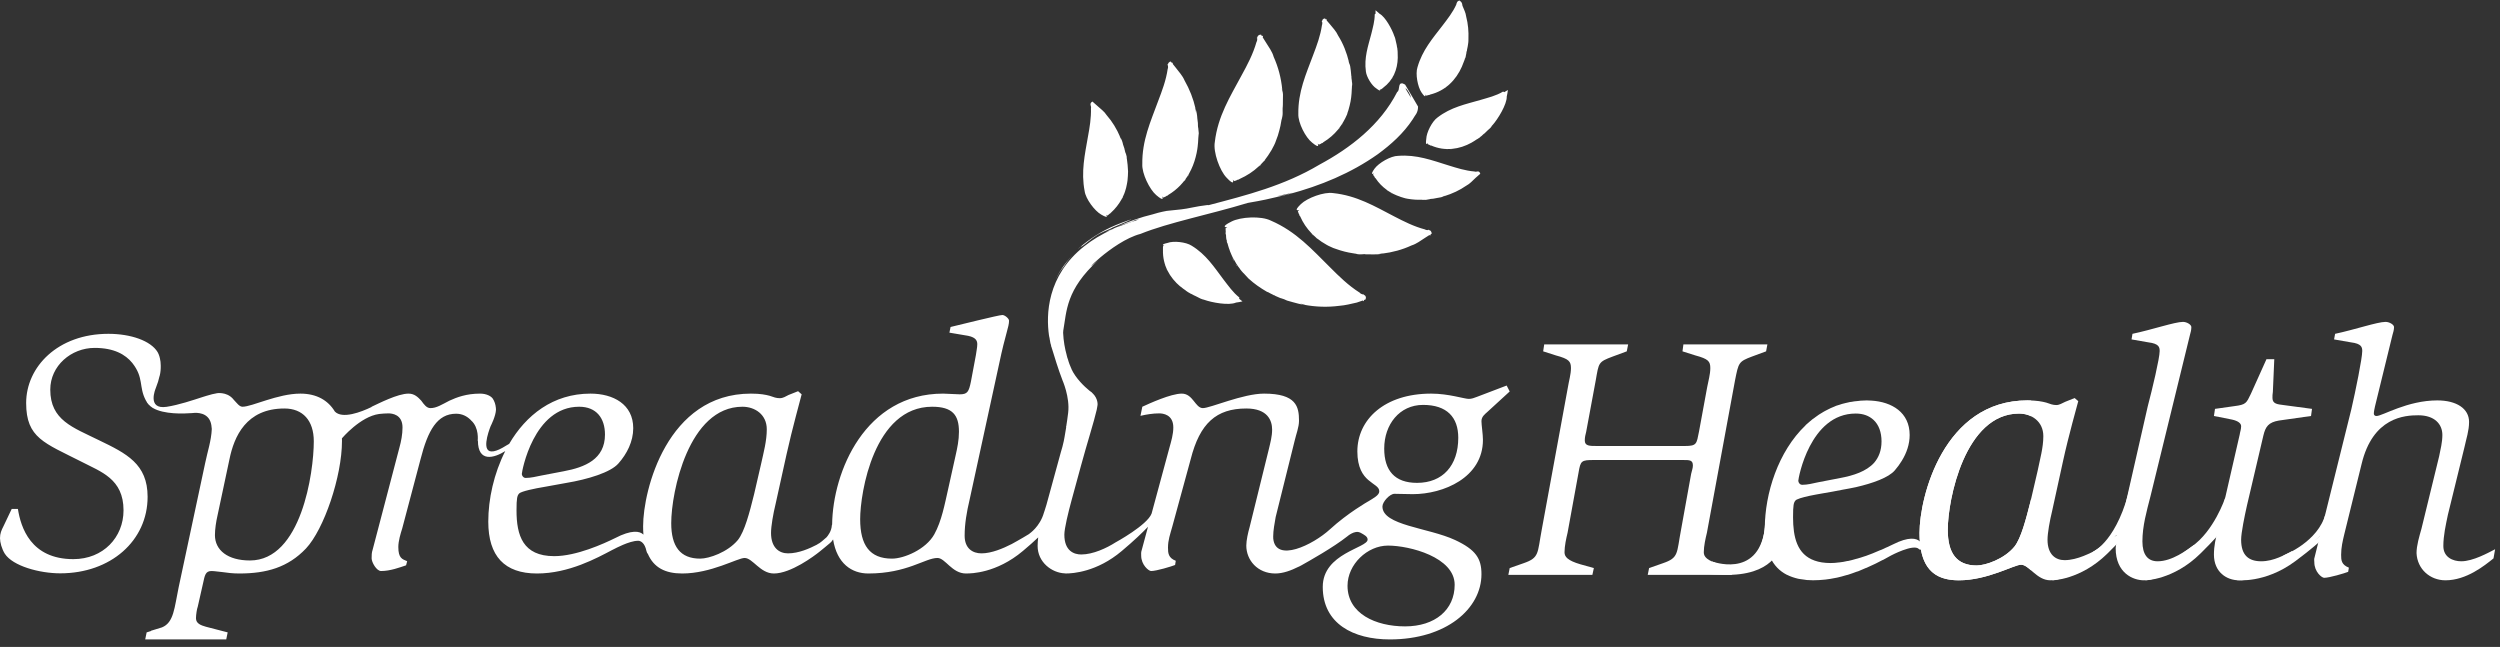
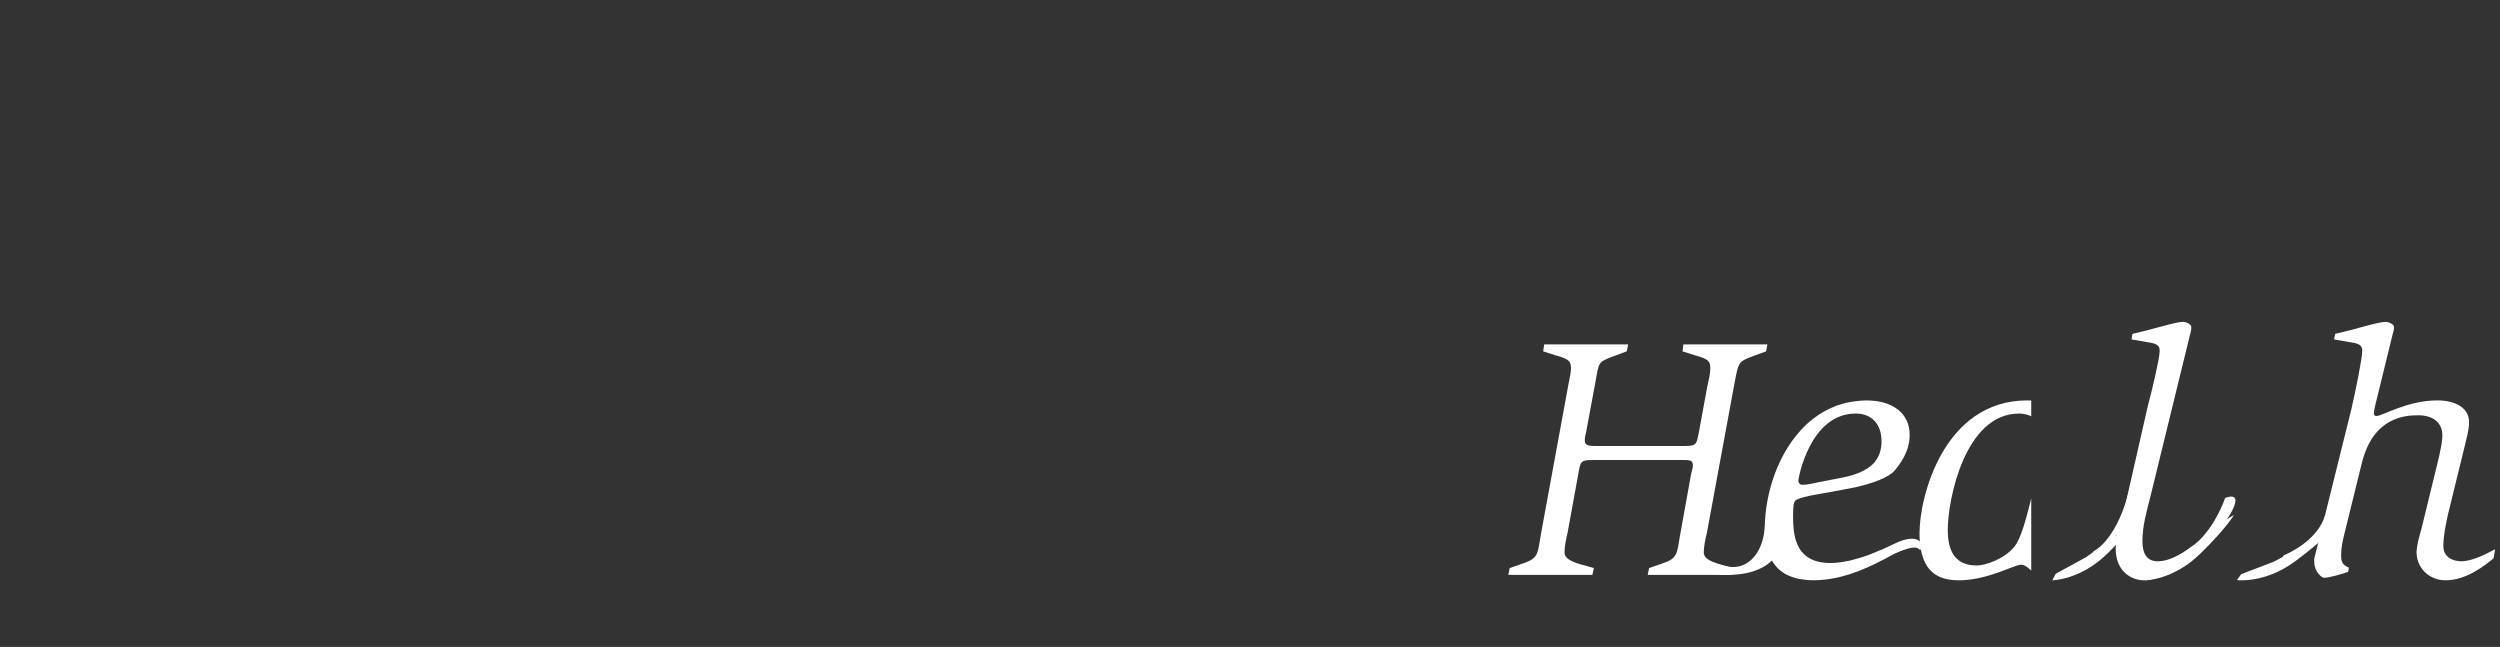
<svg xmlns="http://www.w3.org/2000/svg" width="313" height="81" viewBox="0 0 313 81" fill="none">
  <rect x="0" y="0" width="313" height="81" fill="#333333" stroke="none" />
  <path d="M189.014 71.121L190.741 70.518C192.761 69.826 192.465 69.28 193.03 66.297L196.305 48.467C196.425 47.69 196.684 46.869 196.684 46.091C196.684 45.234 196.425 44.938 194.786 44.495L193.204 43.988L193.335 43.118H203.843L203.672 43.988L201.903 44.642C200.087 45.319 200.177 45.408 199.789 47.608L198.588 54.069C198.497 54.421 198.415 54.752 198.415 55.148C198.415 55.838 199.011 55.838 199.923 55.838H210.952C212.453 55.838 212.407 55.571 212.716 54.033L213.74 48.467C213.882 47.69 214.131 46.869 214.131 46.091C214.131 45.234 213.882 44.938 212.247 44.495L210.647 43.988L210.762 43.118H221.277L221.117 43.988L219.342 44.642C217.668 45.272 217.668 45.408 217.228 47.608L213.706 66.698C213.532 67.41 213.315 68.362 213.315 69.151C213.315 69.703 213.706 70.186 215.341 70.656L216.986 71.121L216.814 71.977H206.295L206.468 71.121L208.19 70.518C210.222 69.826 209.899 69.28 210.473 66.297L211.733 59.32C211.797 58.977 211.95 58.643 211.95 58.292C211.95 57.593 211.552 57.593 210.7 57.593H199.578C197.979 57.593 197.887 57.684 197.638 59.148L196.261 66.698C196.09 67.41 195.878 68.362 195.878 69.151C195.878 69.703 196.261 70.186 197.887 70.656L199.551 71.121L199.365 71.977H188.843L189.014 71.121Z" fill="white" />
  <path d="M214.536 70.393C214.536 70.393 216.327 71.314 217.886 70.869C219.468 70.415 220.801 68.689 220.961 65.834C221.15 62.991 222.647 64.602 222.647 64.602L222.796 68.615C222.796 68.615 222.067 72.168 215.735 71.968C209.403 71.764 212.891 70.7 212.891 70.7L214.536 70.393Z" fill="white" />
-   <path d="M214.262 70.264C214.262 70.264 220.034 72.518 220.932 66.32C221.833 60.127 221.974 63.674 221.974 63.674L220.765 70.019C220.765 70.019 217.493 71.485 217.408 71.485C217.328 71.485 215.561 71.446 215.561 71.446L214.262 70.264Z" fill="white" />
-   <path d="M255.118 58.922C255.412 57.456 255.825 56.054 255.825 54.605C255.825 52.739 254.313 51.777 252.788 51.777C246.032 51.777 243.862 62.501 243.862 66.342C243.862 69.25 244.964 70.798 247.484 70.798C248.579 70.798 250.92 70.002 252.203 68.446C253.036 67.401 253.652 65.016 254.235 62.719L255.118 58.922ZM262.444 69.912C261.752 70.493 258.811 72.654 256.707 72.654C254.984 72.654 254.05 70.702 253.036 70.702C252.163 70.702 248.853 72.654 245.24 72.654C242.056 72.654 240.323 71.021 240.323 66.729C240.323 62.23 243.33 50.131 253.837 50.131C255.025 50.131 255.687 50.276 256.182 50.403C256.707 50.583 257.013 50.712 257.448 50.712C257.85 50.712 258.162 50.485 258.566 50.307L259.744 49.833L260.199 50.224C260.068 50.75 258.992 54.512 258.293 57.725L256.931 63.956C256.629 65.192 256.35 66.729 256.35 67.578C256.35 69.432 257.37 70.131 258.482 70.131C260.106 70.131 261.784 69.201 262.66 68.765L262.444 69.912Z" fill="white" />
  <path d="M274.499 69.468C273.494 70.273 270.695 72.654 268.407 72.654C267.088 72.654 264.881 71.766 264.881 68.627C264.881 68.293 265.075 67.537 265.226 67.007L268.897 50.877C269.467 48.723 270.39 44.836 270.39 43.957C270.39 43.467 270.308 43.027 268.975 42.862L266.868 42.495L266.984 41.794C269.467 41.272 272.292 40.3 273.307 40.3C273.789 40.3 274.357 40.642 274.357 40.951C274.357 41.307 274.272 41.617 274.183 41.93L269.239 62.137C268.752 64.035 268.23 65.859 268.23 67.79C268.23 69.432 268.897 70.273 270.129 70.273C271.945 70.273 273.751 68.896 274.755 68.199L274.499 69.468Z" fill="white" />
-   <path d="M286.776 70.186C285.588 70.932 282.738 72.654 280.323 72.654C278.78 72.654 277.184 71.632 277.184 69.432C277.184 68.317 277.404 67.45 277.672 66.342L280.408 54.421C280.457 54.069 280.59 53.756 280.59 53.357C280.59 53.017 280.234 52.703 279.44 52.529L277.184 52.082L277.318 51.19L279.752 50.846C281.203 50.661 281.245 50.485 281.817 49.292L283.761 44.971H284.74L284.562 49.07C284.513 49.344 284.513 49.551 284.513 49.831C284.513 50.583 285.172 50.618 285.886 50.712L289.463 51.19L289.341 52.082L285.314 52.654C284.023 52.876 283.639 53.4 283.37 54.548L281.331 63.24C281.025 64.604 280.59 66.7 280.59 67.577C280.59 69.552 281.561 70.273 283.105 70.273C284.695 70.273 286.102 69.432 286.992 68.981L286.776 70.186Z" fill="white" />
  <path d="M293.99 71.594C293.561 71.766 291.641 72.342 290.985 72.342C290.684 72.342 289.754 71.594 289.754 70.395C289.754 70.231 289.694 70.002 289.788 69.768L294.387 51.243C294.92 48.936 295.753 44.838 295.753 43.957C295.753 43.467 295.664 43.027 294.337 42.862L292.226 42.495L292.355 41.794C294.82 41.272 297.651 40.3 298.669 40.3C299.152 40.3 299.733 40.642 299.733 40.951C299.733 41.307 299.628 41.617 299.539 41.93L297.35 50.877C297.292 51.155 297.205 51.511 297.205 51.777C297.205 51.898 297.254 52.082 297.548 52.082C298.275 52.082 301.397 50.131 305.151 50.131C307.553 50.131 309.128 51.155 309.128 52.828C309.128 53.929 308.781 54.903 308.557 55.963L306.477 64.446C306.214 65.714 305.907 67.043 305.907 68.364C305.907 69.768 307.102 70.273 308.152 70.273C309.614 70.273 311.543 69.201 312.388 68.765L312.186 69.912C311.078 70.798 308.812 72.654 306.169 72.654C304.236 72.654 302.639 71.248 302.55 69.249C302.55 68.293 302.901 67.141 303.168 66.193L305.384 57.115C305.547 56.278 305.785 55.389 305.785 54.458C305.785 53.097 304.803 51.993 302.774 51.993C301.099 51.993 297.065 52.211 295.664 58.125L293.51 66.865C293.29 67.79 293.11 68.542 293.11 69.468C293.11 70.131 293.138 70.702 294.079 71.07L293.99 71.594Z" fill="white" />
  <path d="M274.296 69.621C274.296 69.621 278.04 66.662 279.422 64.019C280.806 61.365 278.585 62.35 278.585 62.35C278.585 62.35 277.195 66.517 274.367 68.453C271.55 70.417 272.763 70.417 272.763 70.417L274.296 69.621Z" fill="white" />
  <path d="M262.127 69.023C262.127 69.023 265.168 67.665 266.768 60.612C268.381 53.56 268.541 66.644 260.651 71.176L262.127 69.023Z" fill="white" />
  <path d="M285.916 69.531C285.916 69.531 290.276 67.842 291.159 64.297L290.893 66.662C290.893 66.662 288.418 69.238 286.679 70.23C284.958 71.246 285.916 69.531 285.916 69.531Z" fill="white" />
  <path d="M234.559 52.565C235.229 53.177 235.567 54.127 235.567 55.262C235.567 56.423 235.203 57.284 234.644 57.936C233.658 59.026 232.05 59.538 230.401 59.847L227.613 60.385C226.962 60.524 226.292 60.699 225.629 60.699C225.398 60.699 225.257 60.53 225.186 60.368C225.164 60.312 225.146 60.248 225.146 60.199C225.146 59.892 226.59 51.776 232.334 51.776C233.289 51.776 234.012 52.065 234.559 52.565ZM252.786 51.776C253.315 51.776 253.869 51.898 254.312 52.123V50.145C254.16 50.136 254.003 50.131 253.836 50.131C243.328 50.131 240.324 62.23 240.324 66.729C240.324 67.105 240.331 67.459 240.366 67.79C239.944 67.372 238.965 67.167 237.014 68.153C236.878 68.215 236.702 68.302 236.517 68.388C236.471 68.402 236.446 68.427 236.411 68.444C236.319 68.484 236.208 68.527 236.092 68.58C235.943 68.665 235.75 68.738 235.549 68.831C235.485 68.86 235.4 68.882 235.336 68.909C235.113 69.014 234.871 69.112 234.626 69.209C234.57 69.25 234.495 69.25 234.435 69.29C234.157 69.383 233.896 69.481 233.609 69.601C233.551 69.621 233.48 69.632 233.431 69.655C233.14 69.754 232.842 69.855 232.519 69.941C232.47 69.942 232.419 69.959 232.377 69.975C232.054 70.077 231.738 70.151 231.402 70.231C231.373 70.231 231.338 70.231 231.298 70.237C230.964 70.32 230.617 70.378 230.274 70.416H230.23C229.88 70.466 229.538 70.493 229.198 70.493C228.399 70.493 227.733 70.382 227.189 70.186C224.993 69.414 224.49 67.252 224.49 64.751C224.49 63.203 224.565 62.898 224.828 62.63C224.874 62.593 224.908 62.56 224.993 62.53C225.384 62.334 226.332 62.108 227.311 61.928C227.587 61.877 227.84 61.834 228.094 61.787L229.422 61.556L230.744 61.302C231.291 61.211 231.819 61.104 232.359 60.993C234.459 60.508 236.464 59.798 237.234 58.884C237.559 58.506 237.854 58.108 238.11 57.684C238.702 56.724 239.089 55.631 239.089 54.458C239.089 51.646 236.878 50.307 234.268 50.154C234.19 50.145 234.086 50.145 233.99 50.145C233.914 50.136 233.839 50.131 233.743 50.131C233.465 50.131 233.2 50.145 232.937 50.164C232.849 50.175 232.764 50.182 232.682 50.198C232.493 50.209 232.31 50.224 232.139 50.253C232.043 50.274 231.941 50.283 231.845 50.307C231.681 50.314 231.529 50.347 231.354 50.394C231.264 50.403 231.182 50.429 231.068 50.458C230.922 50.485 230.744 50.536 230.61 50.574C230.521 50.605 230.435 50.625 230.352 50.661C230.192 50.703 230.039 50.765 229.89 50.803C229.809 50.846 229.72 50.877 229.649 50.91C229.504 50.961 229.344 51.034 229.198 51.097C229.135 51.143 229.042 51.172 228.971 51.21C228.826 51.273 228.681 51.355 228.545 51.428C228.466 51.47 228.399 51.511 228.339 51.54C228.179 51.628 228.034 51.717 227.889 51.813C227.836 51.844 227.776 51.886 227.722 51.916C227.562 52.018 227.417 52.123 227.268 52.242C227.229 52.267 227.189 52.296 227.144 52.338C226.97 52.447 226.806 52.57 226.668 52.708C226.645 52.727 226.597 52.743 226.579 52.777C226.407 52.925 226.239 53.062 226.076 53.213C226.061 53.246 226.061 53.246 226.051 53.257C222.632 56.519 220.954 61.787 220.954 66.162C220.954 69.076 221.873 71.021 223.706 71.96C223.706 71.969 223.738 71.969 223.738 71.969C224.151 72.178 224.632 72.342 225.126 72.458C225.208 72.467 225.282 72.485 225.353 72.496C225.54 72.529 225.729 72.56 225.916 72.574C226.012 72.589 226.105 72.609 226.2 72.618C226.423 72.629 226.65 72.64 226.899 72.647C226.952 72.647 226.988 72.654 227.044 72.654C227.073 72.654 227.084 72.647 227.099 72.647C227.538 72.647 227.992 72.618 228.399 72.574C228.466 72.56 228.506 72.56 228.555 72.56C228.971 72.518 229.386 72.436 229.798 72.356C229.872 72.342 229.936 72.326 229.992 72.322C230.379 72.229 230.744 72.14 231.127 72.02C231.216 72.009 231.291 71.977 231.369 71.96C231.73 71.839 232.054 71.735 232.408 71.594C232.47 71.583 232.557 71.553 232.653 71.521C232.958 71.401 233.274 71.259 233.59 71.121C233.658 71.112 233.739 71.07 233.814 71.032C234.105 70.9 234.388 70.771 234.662 70.64C234.74 70.602 234.811 70.571 234.871 70.542C235.14 70.402 235.4 70.277 235.627 70.151C235.705 70.128 235.747 70.09 235.801 70.077C236.163 69.87 236.471 69.704 236.751 69.552C236.751 69.552 239.572 68.057 240.235 68.729C240.331 68.831 240.424 68.831 240.495 68.8C241.001 71.553 242.62 72.654 245.241 72.654C248.856 72.654 252.161 70.702 253.035 70.702C253.46 70.702 253.876 71.038 254.312 71.425V62.35L254.234 62.718C253.653 65.016 253.035 67.401 252.201 68.446C250.921 70.002 248.58 70.798 247.482 70.798C244.965 70.798 243.86 69.25 243.86 66.342C243.86 62.501 246.031 51.776 252.786 51.776Z" fill="white" />
  <path d="M280.069 72.629C280.069 72.629 283.557 73.087 287.353 70.273C291.158 67.448 292.199 66.044 292.199 66.044L291.057 66.537L289.9 67.568L284.663 70.328L280.601 71.882L280.069 72.629Z" fill="white" />
  <path d="M256.944 72.654C256.944 72.654 260.461 72.629 263.841 69.311C267.232 65.988 268.059 64.461 268.059 64.461L267.002 65.098L266.001 66.286L261.184 69.754L257.384 71.83L256.944 72.654Z" fill="white" />
  <path d="M268.589 72.654C268.589 72.654 272.114 72.629 275.486 69.311C278.877 65.988 279.696 64.461 279.696 64.461L278.65 65.098L277.629 66.286L272.839 69.754L269.014 71.83L268.589 72.654Z" fill="white" />
  <path d="M264.884 66.381L266.186 65.175L266.082 66.737L264.523 67.143L264.884 66.381Z" fill="white" />
-   <path d="M168.025 15.583L168.125 15.41L168.007 15.556C168.036 15.527 168.043 15.518 168.025 15.583ZM168.007 15.632L168.025 15.583L167.962 15.672L168.007 15.632ZM168.979 8.181L168.83 7.603C168.933 7.807 168.955 7.998 168.979 8.181ZM164.276 17.853C165.251 18.664 165.032 18.099 164.97 17.99C165.032 18.02 165.081 18.082 165.126 18.11L165.322 18.02C165.339 18.017 165.36 18.004 165.371 18.001L165.322 18.033L165.339 18.02L165.39 17.99C165.42 17.948 165.46 17.935 165.499 17.917C165.524 17.924 165.524 17.924 165.595 17.895C165.609 17.859 165.666 17.828 165.695 17.799C166.41 17.365 167.013 16.838 167.504 16.242C167.522 16.217 167.549 16.173 167.571 16.157C168.014 15.594 168.372 14.982 168.654 14.322C168.67 14.242 168.695 14.164 168.717 14.092C168.792 13.903 168.848 13.717 168.895 13.52C168.933 13.412 168.955 13.312 168.979 13.203C169.15 12.55 169.224 11.839 169.246 11.136L169.257 11.011V10.777L169.275 10.717L169.257 10.857V10.946C169.298 10.699 169.313 10.444 169.257 10.21L169.246 10.052C169.224 9.981 169.213 9.923 169.213 9.863C169.213 9.814 169.202 9.765 169.202 9.707C169.202 9.667 169.186 9.607 169.202 9.587L169.175 9.462V9.471V9.424L169.122 8.868C169.09 8.504 169.033 8.137 168.895 7.776C168.599 6.579 168.178 5.484 167.538 4.467C167.291 3.907 166.868 3.486 166.488 3.01L166.093 2.552L166.116 2.405C166.063 2.414 166.042 2.416 166 2.439L165.878 2.294C165.84 2.321 165.793 2.323 165.762 2.352C165.747 2.336 165.736 2.323 165.716 2.321V2.361C165.577 2.416 165.546 2.539 165.524 2.639C165.453 2.71 165.489 2.741 165.546 2.781C165.549 2.894 165.566 3.026 165.513 3.128C165.322 4.467 164.857 5.709 164.4 6.908C163.513 9.287 162.505 11.502 162.551 14.271C162.505 15.363 163.462 17.232 164.276 17.853ZM174.379 9.687L174.297 9.781L174.245 9.876L174.379 9.687ZM158.425 19.982L158.273 20.14C158.3 20.102 158.333 20.1 158.295 20.166L158.425 19.982ZM167.765 15.941L167.653 16.075L167.571 16.242L167.765 15.941ZM160.476 14.84C160.476 14.815 160.487 14.773 160.487 14.769L160.503 14.68L160.476 14.893V14.84ZM160.558 11.685L160.476 10.987C160.543 11.245 160.558 11.474 160.558 11.685ZM154.349 22.483C154.398 22.554 154.44 22.612 154.506 22.671L154.753 22.603C154.767 22.583 154.8 22.562 154.807 22.554L154.764 22.603L154.849 22.554C154.86 22.543 154.86 22.543 154.885 22.543C154.909 22.52 154.949 22.507 154.987 22.483C154.991 22.507 155.005 22.516 155.08 22.473C155.136 22.442 155.176 22.413 155.225 22.394C156.122 21.989 156.914 21.472 157.581 20.843L157.67 20.765C157.886 20.56 158.071 20.364 158.273 20.14C158.613 19.713 158.918 19.259 159.192 18.796C159.234 18.707 159.301 18.62 159.33 18.533C159.45 18.331 159.55 18.117 159.646 17.901C159.691 17.777 159.748 17.654 159.784 17.525C159.929 17.163 160.06 16.794 160.149 16.406C160.164 16.378 160.171 16.344 160.175 16.315C160.28 15.955 160.354 15.563 160.413 15.185L160.44 15.033L160.476 14.893V14.958C160.536 14.664 160.603 14.382 160.589 14.092L160.585 13.903V13.576C160.585 13.545 160.589 13.532 160.589 13.503C160.589 13.449 160.589 13.403 160.603 13.352L160.614 13.203L160.603 13.222V13.203L160.614 13.165L160.621 12.506C160.632 12.079 160.663 11.647 160.536 11.196C160.394 9.749 160.046 8.417 159.464 7.118C159.281 6.441 158.829 5.872 158.46 5.26L158.095 4.681L158.135 4.479C158.08 4.501 158.035 4.505 157.982 4.51L157.886 4.332C157.811 4.336 157.772 4.348 157.715 4.374C157.715 4.348 157.704 4.336 157.684 4.332C157.684 4.336 157.673 4.348 157.673 4.374C157.499 4.43 157.435 4.563 157.414 4.69C157.316 4.748 157.343 4.779 157.414 4.821C157.396 4.973 157.403 5.14 157.316 5.249C156.882 6.777 156.155 8.147 155.43 9.465C154.015 12.104 152.475 14.537 152.095 17.777C151.868 19.043 152.716 21.363 153.557 22.233C154.576 23.33 154.398 22.632 154.349 22.483ZM181.332 10.717L181.354 10.693L181.283 10.753L181.332 10.717ZM180.86 11.08L181.082 10.902L180.963 10.984L180.86 11.08ZM181.467 10.591L181.343 10.673C181.379 10.644 181.41 10.644 181.361 10.675L181.467 10.591ZM181.755 18.669L181.616 18.656C181.652 18.669 181.659 18.682 181.616 18.682L181.755 18.669ZM174.502 9.442L174.561 9.336L174.49 9.424C174.51 9.405 174.517 9.405 174.502 9.442ZM174.49 9.48L174.502 9.442L174.472 9.511L174.49 9.48ZM183.39 7.364C183.405 7.358 183.405 7.324 183.412 7.32V7.298L183.428 7.277L183.405 7.364L183.39 7.396C183.405 7.384 183.405 7.364 183.39 7.364ZM178.459 11.821C178.499 11.87 178.526 11.919 178.544 11.97L178.726 11.936C178.738 11.923 178.746 11.923 178.764 11.923L178.726 11.936L178.8 11.919C178.82 11.906 178.838 11.906 178.885 11.888C178.898 11.906 178.905 11.906 178.949 11.888C178.987 11.883 179.016 11.847 179.051 11.839C180.963 11.367 182.284 10.036 183.036 8.33V8.323C183.145 8.078 183.234 7.827 183.327 7.585L183.365 7.484L183.39 7.396L183.383 7.429C183.472 7.249 183.535 7.06 183.543 6.87L183.575 6.744C183.575 6.688 183.592 6.641 183.592 6.595C183.592 6.592 183.599 6.577 183.599 6.563C183.61 6.532 183.61 6.499 183.61 6.461C183.621 6.441 183.632 6.401 183.655 6.383L183.666 6.27V6.256L183.759 5.805C183.806 5.518 183.859 5.229 183.848 4.912C183.886 3.938 183.806 2.995 183.565 2.074C183.514 1.589 183.267 1.157 183.096 0.71C183.081 0.365 182.911 0.133 182.724 0.104C182.724 0.067 182.691 0.029 182.68 0C182.66 0.029 182.645 0.067 182.645 0.102C182.496 0.125 182.382 0.274 182.322 0.583C181.879 1.56 181.227 2.378 180.598 3.206C179.363 4.812 178.075 6.287 177.469 8.417C177.185 9.253 177.505 10.897 177.966 11.563C178.533 12.406 178.477 11.923 178.459 11.821ZM148.719 22.06L148.764 22.015L148.688 22.118L148.719 22.06ZM135.159 30.979C135.07 31.048 135.021 31.12 134.961 31.184C135.057 31.079 135.155 30.995 135.27 30.913C135.234 30.915 135.203 30.937 135.159 30.979ZM137.973 29.102C138.341 28.903 138.984 28.686 139.335 28.472C140.243 28.062 142.617 27.119 141.188 27.615C139.063 28.356 137.717 29.053 136.089 30.249C135.798 30.463 135.539 30.679 135.27 30.913C135.362 30.875 135.43 30.883 135.68 30.684C136.465 30.072 137.108 29.493 137.973 29.102ZM140.608 24.609L140.519 24.747L140.492 24.896L140.608 24.609ZM138.921 28.801H138.952C139.063 28.726 139.179 28.686 139.302 28.632C139.179 28.686 139.044 28.726 138.921 28.801ZM177.412 60.455C174.613 60.455 173.304 58.908 173.304 56.161C173.304 53.159 175.205 50.694 178.168 50.694C181.165 50.694 182.575 52.247 182.575 54.806C182.575 58.29 180.624 60.455 177.412 60.455ZM173.776 68.308C176.486 68.308 182.124 69.763 182.124 73.212C182.124 76.356 179.665 78.423 175.916 78.423C172.239 78.423 168.71 76.829 168.71 73.339C168.71 70.654 171.193 68.308 173.776 68.308ZM130.171 66.293L130.071 66.341C130.097 66.333 130.097 66.319 130.111 66.295L130.171 66.281V66.293ZM119.625 57.099L118.695 61.293C118.29 63.058 117.903 65.222 116.975 66.894C115.916 68.798 113.175 69.941 111.675 69.941C108.892 69.941 107.693 68.259 107.693 65.005C107.693 61.689 109.428 50.923 116.704 50.923C119.28 50.923 120.061 51.986 120.061 54.06C120.061 55.121 119.854 56.087 119.625 57.099ZM95.291 58.074L94.415 61.868C93.847 64.17 93.222 66.548 92.384 67.607C91.1 69.15 88.763 69.941 87.667 69.941C85.148 69.941 84.038 68.402 84.038 65.492C84.038 61.649 86.194 50.923 92.953 50.923C94.502 50.923 96.001 51.884 96.001 53.747C96.001 55.204 95.61 56.615 95.291 58.074ZM31.291 70.171C28.505 70.171 26.91 68.878 26.91 66.996C26.91 66.246 27.055 65.307 27.228 64.557L28.728 57.502C29.304 54.674 30.808 51.143 35.612 51.143C37.907 51.143 39.287 52.643 39.287 55.25C39.287 59.137 37.73 70.171 31.291 70.171ZM72.511 50.923C74.678 50.923 75.743 52.367 75.743 54.407C75.743 57.502 73.23 58.506 70.584 59L67.796 59.533C67.14 59.662 66.473 59.838 65.816 59.838C65.511 59.838 65.331 59.533 65.331 59.346C65.331 59.046 66.782 50.923 72.511 50.923ZM161.869 24.118C161.114 24.405 160.44 24.48 159.88 24.581C160.476 24.405 161.25 24.287 161.869 24.118ZM176.01 11.047C176.359 11.436 176.568 11.839 176.664 12.261L175.986 11.127C176.001 11.087 176.01 11.075 176.01 11.047ZM134.538 49.419V49.441L134.534 49.397C134.538 49.408 134.538 49.419 134.538 49.419ZM188.634 48.269L184.92 49.684C184.564 49.822 184.249 49.942 183.897 49.942C183.327 49.942 181.379 49.281 179.18 49.281C173.304 49.281 169.941 52.55 169.941 56.519C169.941 58.559 170.654 59.533 171.311 60.096C172.027 60.719 172.686 60.937 172.686 61.513C172.686 61.999 172.001 62.343 171.253 62.806L171.286 62.782C171.286 62.782 168.743 64.224 166.518 66.264C164.351 68.251 159.731 70.464 159.412 67.448C159.412 67.349 159.404 67.27 159.404 67.165C159.404 66.415 159.579 65.492 159.713 64.735L162.096 55.159C162.264 54.407 162.636 53.486 162.636 52.678C162.636 50.923 162.313 49.281 158.262 49.281C155.608 49.281 151.532 51.096 150.602 51.096C149.638 51.096 149.371 49.281 147.956 49.281C146.593 49.281 143.891 50.522 143.017 50.923L142.786 52.064C143.545 51.884 144.352 51.755 145.131 51.755C145.58 51.755 146.899 51.884 146.899 53.515C146.899 54.37 146.637 55.25 146.417 56.036L144.181 64.295C143.634 65.752 139.662 67.91 139.662 67.91C138.554 68.618 136.848 69.421 135.368 69.421C134.503 69.421 133.257 69.013 133.257 66.938C133.257 66.152 133.759 64.114 134.142 62.7L135.33 58.343C136.056 55.649 136.99 52.737 137.31 51.299C137.344 51.052 137.415 50.781 137.415 50.692C137.415 50.692 137.497 49.922 136.803 49.243C136.803 49.243 136.792 49.234 136.774 49.234C136.756 49.205 136.728 49.174 136.707 49.141C136.569 49.041 136.465 48.977 136.383 48.901C135.766 48.395 134.681 47.377 134.124 46.158L134.158 46.2C134.158 46.2 134.049 45.982 133.893 45.577C133.86 45.468 133.822 45.372 133.782 45.254C133.782 45.252 133.782 45.232 133.773 45.221C133.733 45.121 133.708 45.001 133.677 44.891C133.648 44.876 133.648 44.86 133.648 44.847C133.61 44.727 133.591 44.591 133.546 44.458V44.442C133.332 43.684 133.148 42.716 133.101 41.634C133.119 41.557 133.134 41.494 133.108 41.476C133.555 38.92 133.443 36.283 137.511 32.566C134.734 35.104 139.201 30.22 142.786 29.284C146.325 27.853 151.39 26.875 156.226 25.404L157.506 25.175C158.758 24.956 159.989 24.609 161.281 24.334C165.339 23.257 169.135 21.684 172.499 19.307C174.148 18.099 175.712 16.706 176.88 14.927C177.14 14.42 177.54 14.188 177.54 13.343L176.749 11.99L175.923 10.595C175.794 10.517 175.692 10.482 175.6 10.446L175.567 10.412V10.444C174.986 10.355 175.309 11.318 174.929 11.514C172.804 15.679 169.033 18.546 165.193 20.616C160.76 23.255 156.091 24.431 151.316 25.686C151.238 25.682 151.198 25.649 151.089 25.682C149.758 25.831 148.748 26.127 147.885 26.214C147.249 26.283 146.65 26.352 146.076 26.403C145.721 26.454 145.387 26.552 144.997 26.639L144.296 26.841C142.861 27.181 141.271 27.742 139.796 28.401C140.519 28.103 141.3 27.902 142.089 27.635C141.609 27.784 141.662 27.742 142.194 27.529L142.617 27.46C142.41 27.524 142.194 27.609 141.996 27.689H141.967C141.404 27.873 140.857 28.062 140.329 28.269C140.18 28.321 140.034 28.367 139.878 28.418C139.878 28.412 139.488 28.561 139.302 28.686C139.019 28.814 139.019 28.786 138.952 28.801L138.367 29.102C138.554 29.023 138.914 28.868 139.268 28.721L139.246 28.726C137.88 29.353 136.756 30.036 135.809 30.786C135.798 30.795 135.78 30.804 135.769 30.814C131.03 34.541 130.978 39.454 131.332 41.986C131.332 41.986 131.343 41.995 131.343 42.024C131.354 42.133 131.377 42.244 131.41 42.34V42.391C131.441 42.609 131.484 42.8 131.515 42.972C131.515 42.972 131.515 43.005 131.533 43.025C131.533 43.065 131.548 43.107 131.573 43.141C131.573 43.163 131.573 43.185 131.581 43.196C131.581 43.243 131.597 43.281 131.612 43.349C131.612 43.356 131.622 43.385 131.622 43.412C131.633 43.434 131.659 43.467 131.659 43.494C131.672 43.512 131.672 43.543 131.679 43.543C131.679 43.557 131.69 43.575 131.69 43.588V43.632L131.704 43.636C131.988 44.549 132.491 46.246 133.01 47.57H133.007C133.007 47.57 133.975 49.722 133.733 51.684C133.648 52.28 133.591 52.848 133.499 53.344C133.488 53.344 133.481 53.355 133.481 53.355V53.529C133.328 54.519 133.194 55.17 133.194 55.17H133.197C133.101 55.669 132.943 56.203 132.818 56.615L131.016 63.196C130.945 63.434 130.874 63.672 130.789 63.921C130.771 63.996 130.736 64.079 130.7 64.186C130.197 65.961 128.872 66.82 128.872 66.82H128.902C127.859 67.465 126.631 68.132 126.631 68.132H126.624C125.63 68.642 124.159 69.281 122.878 69.281C121.781 69.281 120.773 68.671 120.773 67.074C120.773 65.572 121.036 64.076 121.391 62.577L125.098 45.526C125.883 41.776 126.333 40.938 126.333 40.15C126.333 39.886 125.808 39.438 125.499 39.438C125.049 39.438 119.968 40.718 119.011 40.938L118.866 41.648L121.207 42.044C122.273 42.262 122.355 42.753 122.355 43.107C122.355 43.543 122.224 44.035 122.186 44.433L121.558 47.784C121.294 49.066 121.122 49.37 120.155 49.37C119.625 49.37 118.61 49.281 118.078 49.281C108.332 49.281 104.266 59.017 104.182 65.674C104.167 65.708 104.146 65.723 104.146 65.774C104.104 66.515 103.65 67.074 103.486 67.265C103.208 67.507 102.616 68.053 102.393 68.104C102.362 68.121 102.326 68.151 102.315 68.175C101.383 68.66 100.002 69.281 98.655 69.281C97.55 69.281 96.533 68.571 96.533 66.724C96.533 65.881 96.802 64.332 97.103 63.102L98.477 56.875C99.191 53.655 100.237 49.907 100.368 49.37L99.921 48.977L98.736 49.448C98.357 49.641 98.041 49.853 97.632 49.853C97.192 49.853 96.887 49.739 96.355 49.551C95.859 49.419 95.202 49.281 94.01 49.281C83.524 49.281 80.518 61.373 80.518 65.881C80.518 66.248 80.532 66.622 80.558 66.933C80.107 66.48 79.074 66.293 76.992 67.379C75.586 68.07 72.173 69.63 69.389 69.63C65.458 69.63 64.668 67.04 64.668 63.903C64.668 62.35 64.753 62.045 65.004 61.779C65.278 61.513 66.873 61.167 68.282 60.937L70.94 60.455C73.535 60.023 76.442 59.16 77.428 58.023C78.482 56.832 79.281 55.291 79.281 53.609C79.281 50.612 76.769 49.281 73.93 49.281C69.222 49.281 65.845 51.991 63.749 55.571C63.645 55.631 63.533 55.706 63.391 55.776C62.737 56.192 62.234 56.421 61.829 56.497C61.818 56.503 61.807 56.503 61.787 56.503C60.179 56.783 61.137 54.096 61.427 53.355C61.502 53.212 62.059 52.094 62.096 51.31V51.272C62.096 51.21 62.096 51.143 62.085 51.081C62.085 51.065 62.089 51.052 62.085 51.048C62.085 51.034 62.078 51.034 62.078 51.034C62.045 50.656 61.914 50.233 61.694 49.907C61.471 49.592 60.906 49.281 60.109 49.281C58.389 49.281 57.199 49.739 56.274 50.162C55.308 50.656 54.645 51.096 53.893 51.096C53.413 51.096 53.096 50.656 52.739 50.162C52.342 49.739 51.902 49.281 51.147 49.281C49.788 49.281 47.401 50.522 46.527 50.923L46.511 50.961C45.219 51.584 42.86 52.498 41.916 51.519V51.511C41.078 50.135 39.66 49.281 37.609 49.281C34.779 49.281 31.556 50.923 30.369 50.923C29.96 50.923 29.666 50.467 29.248 50.033C29.222 49.996 29.186 49.949 29.144 49.907C28.322 49.017 27.126 49.234 27.126 49.234L27.13 49.241C26.832 49.281 26.374 49.397 25.842 49.559C25.689 49.61 25.55 49.641 25.404 49.695C24.1 50.116 22.411 50.692 20.863 50.934C18.338 51.31 19.495 48.618 19.495 48.618C19.735 48.02 19.881 47.521 19.97 47.103C19.977 47.097 19.977 47.097 19.984 47.085C20.233 46.167 20.08 45.169 20.08 45.169H20.073C20.026 44.798 19.921 44.413 19.732 44.082C18.871 42.66 16.373 41.794 13.57 41.794C7.237 41.794 3.275 45.928 3.275 50.458C3.275 54.846 5.564 55.449 10.214 57.814C12.619 59.069 15.465 59.934 15.465 63.894C15.465 67.265 12.931 70.004 9.182 70.004C3.838 70.004 2.601 66.008 2.241 63.718H1.466L0.436 65.881C0.178 66.388 0 66.784 0 67.379C0 67.894 0.22 68.713 0.599 69.321C1.597 70.869 4.957 71.781 7.542 71.781C13.876 71.781 18.48 67.683 18.48 62.205C18.48 58.083 15.852 56.783 12.361 55.101C9.138 53.508 6.294 52.623 6.294 48.779C6.294 45.799 8.911 43.557 11.85 43.557C14.275 43.557 15.696 44.382 16.557 45.435C18.044 47.319 17.349 48.411 18.253 50.12C18.288 50.182 18.324 50.24 18.36 50.296C18.373 50.327 18.391 50.365 18.409 50.402C18.427 50.423 18.458 50.454 18.469 50.471C18.506 50.522 18.529 50.565 18.566 50.598C18.633 50.674 18.7 50.75 18.782 50.801C18.8 50.845 18.811 50.847 18.823 50.852C18.913 50.923 18.994 50.992 19.09 51.052C19.116 51.065 19.136 51.075 19.158 51.09C20.531 51.884 22.958 51.804 24.008 51.722C24.187 51.715 24.305 51.702 24.398 51.689C25.079 51.675 26.387 51.842 26.494 53.515C26.501 53.597 26.516 53.655 26.516 53.7C26.458 55.17 25.973 56.565 25.686 57.981L22.371 73.512C21.826 76.1 21.779 77.94 20.275 78.55L18.912 78.968L18.905 79.003L18.36 79.175L18.179 80.056H28.325L28.505 79.175L25.777 78.467C25.15 78.289 24.536 78.064 24.536 77.406C24.536 76.963 24.663 76.173 24.759 75.957L25.419 73.038C25.639 72.011 25.731 71.492 26.476 71.492C26.87 71.492 27.31 71.583 27.889 71.63C28.414 71.708 29.126 71.801 29.96 71.801C33.362 71.801 36.056 71.041 38.308 68.671C40.557 66.281 42.816 59.662 42.816 55.204C42.816 55.086 42.813 54.99 42.809 54.879C42.813 54.879 45.109 52.145 47.475 51.829C47.859 51.789 48.253 51.755 48.634 51.755C49.076 51.755 50.395 51.884 50.395 53.515C50.395 54.37 50.227 55.25 50.008 56.036L46.653 68.829C46.527 69.187 46.527 69.55 46.527 69.903C46.527 70.391 47.138 71.492 47.71 71.492C48.861 71.492 50.051 71.041 50.841 70.778L50.977 70.264C50.36 69.997 49.87 69.903 49.87 68.482C49.87 67.746 50.14 66.844 50.36 66.152L52.65 57.502C53.573 53.882 54.734 51.798 57.104 51.798C57.86 51.798 58.459 52.114 58.895 52.545C58.93 52.563 58.941 52.587 58.966 52.623C60.02 53.529 59.807 55.186 59.807 55.186L59.834 55.17C59.849 57.949 61.878 57.342 63.258 56.476C61.836 59.271 61.133 62.488 61.133 65.307C61.133 69.63 63.169 71.801 67.229 71.801C71.22 71.801 74.733 69.868 76.647 68.858C76.758 68.813 76.836 68.765 76.941 68.713C76.941 68.713 78.798 67.707 79.862 67.707H79.858H79.978C80.22 67.748 80.718 67.952 80.934 68.982C80.986 69.171 81.035 69.281 81.101 69.321C81.846 71.069 83.293 71.801 85.408 71.801C89.033 71.801 92.346 69.857 93.222 69.857C94.241 69.857 95.171 71.801 96.887 71.801C99.005 71.801 101.915 69.63 102.62 69.06C102.898 68.829 103.621 68.251 103.979 67.937C103.989 67.937 103.989 67.937 103.989 67.919C104 67.91 104.015 67.885 104.022 67.879C104.053 67.872 104.071 67.843 104.075 67.834C104.093 67.834 104.093 67.825 104.093 67.825C104.146 67.746 104.227 67.654 104.302 67.537C104.789 70.567 106.64 71.801 108.716 71.801C113.578 71.801 115.832 69.857 117.371 69.857C118.346 69.857 119.187 71.801 120.933 71.801C120.98 71.801 120.997 71.797 121.026 71.797C121.543 71.801 124.74 71.781 128.068 68.98C128.816 68.357 129.448 67.79 129.984 67.281C129.937 67.645 129.91 67.986 129.91 68.357C129.91 70.38 131.679 71.728 133.328 71.786C133.379 71.797 133.403 71.801 133.443 71.801C133.457 71.801 133.481 71.797 133.499 71.797C134.269 71.797 137.321 71.63 140.452 68.98C141.996 67.683 143.035 66.677 143.731 65.952L142.93 68.92C142.848 69.15 142.875 69.37 142.875 69.55C142.875 70.736 143.82 71.492 144.118 71.492C144.784 71.492 146.69 70.914 147.122 70.736L147.207 70.21C146.277 69.857 146.232 69.249 146.232 68.571C146.232 67.607 146.504 66.894 146.768 65.939L149.073 57.502C150.215 52.99 152.284 51.143 156.037 51.143C158.705 51.143 159.27 52.643 159.27 53.787C159.27 54.636 159.047 55.424 158.865 56.209L156.449 66.008C156.257 66.677 156.037 67.654 156.037 68.308C156.037 70.126 157.443 71.801 159.67 71.801C160.632 71.801 161.65 71.425 162.594 70.949L162.59 70.96C162.59 70.96 162.679 70.918 162.81 70.845C162.845 70.829 162.881 70.796 162.916 70.791C163.913 70.23 166.961 68.522 168.699 67.14C168.699 67.14 169.6 66.348 170.281 66.677C170.328 66.702 170.328 66.702 170.356 66.709C170.81 66.967 171.226 67.165 171.226 67.556C171.226 68.618 165.609 69.249 165.609 73.479C165.609 78.098 169.455 80.056 174.007 80.056C181.074 80.056 185.479 76.213 185.479 71.886C185.479 69.941 184.789 68.829 182.17 67.607C178.82 66.053 173.08 65.796 173.08 63.414C173.08 62.822 174.007 61.825 174.584 61.825C175.425 61.825 176.001 61.868 176.88 61.868C180.715 61.868 185.664 59.798 185.664 55.07C185.664 54.37 185.479 53.212 185.479 52.725C185.479 52.153 185.93 51.842 186.207 51.584L189.014 49.012L188.634 48.269ZM140.772 24.287L140.779 24.244L140.743 24.34L140.772 24.287ZM134.314 31.885C133.773 32.486 133.234 33.144 132.776 33.867C132.513 34.254 132.349 34.67 132.137 35.071C132.414 34.541 132.651 34.005 133.088 33.504C133.403 33.017 133.793 32.477 134.314 31.885ZM158.262 20.209L158.295 20.166L158.191 20.271L158.262 20.209ZM149.747 14.07L149.601 13.449C149.705 13.676 149.741 13.896 149.747 14.07ZM145.511 24.589C145.562 24.627 145.603 24.692 145.663 24.738L145.878 24.627C145.894 24.627 145.901 24.619 145.93 24.609L145.878 24.658L145.887 24.652L145.959 24.596C145.99 24.581 146.03 24.549 146.065 24.518C146.076 24.525 146.097 24.525 146.157 24.502C146.186 24.476 146.228 24.431 146.266 24.405C147.4 23.728 148.257 22.805 148.871 21.741C148.871 21.722 148.882 21.71 148.882 21.71C149.24 21.083 149.518 20.371 149.705 19.637V19.628C149.797 19.319 149.843 19.021 149.903 18.685C149.906 18.576 149.932 18.482 149.946 18.364C149.985 18.01 150.017 17.659 150.028 17.301L150.043 17.103L150.063 16.98C150.043 16.934 150.043 16.929 150.032 16.934C150.032 16.923 150.043 16.9 150.043 16.882L150.066 16.782L150.063 16.934V17.041C150.106 16.776 150.081 16.502 150.043 16.242L150.028 16.075C150.017 16.021 150.006 15.966 149.995 15.897C149.985 15.832 149.985 15.743 149.981 15.672V15.583L149.977 15.447V15.407L149.903 14.815C149.886 14.42 149.816 14.012 149.687 13.621C149.4 12.35 148.935 11.175 148.301 10.063C148.052 9.465 147.591 8.991 147.196 8.464L146.824 7.998L146.839 7.854C146.793 7.854 146.746 7.858 146.72 7.872L146.579 7.7C146.53 7.703 146.493 7.729 146.452 7.752C146.441 7.747 146.441 7.732 146.419 7.729V7.771C146.281 7.854 146.246 7.943 146.228 8.045C146.097 8.123 146.143 8.157 146.228 8.185C146.232 8.345 146.266 8.494 146.196 8.63C145.99 10.052 145.491 11.367 144.997 12.662C144.058 15.222 142.971 17.588 143.017 20.551C142.95 21.71 143.925 23.717 144.759 24.425C145.803 25.321 145.562 24.716 145.511 24.589ZM181.541 18.685H181.585L181.616 18.682L181.541 18.685ZM157.942 20.551L157.772 20.68L157.663 20.843L157.942 20.551ZM140.839 24.084L140.772 24.22C140.779 24.2 140.79 24.189 140.779 24.238L140.839 24.084ZM140.37 17.516L140.165 17.012C140.283 17.2 140.339 17.365 140.37 17.516ZM137.864 26.861C138.843 27.435 138.554 26.974 138.49 26.899C138.554 26.919 138.605 26.939 138.65 26.994L138.806 26.861C138.821 26.85 138.821 26.85 138.843 26.841L138.817 26.875V26.861L138.863 26.819C138.87 26.806 138.903 26.785 138.921 26.759C138.934 26.759 138.941 26.754 138.941 26.75C138.959 26.75 138.984 26.75 139.019 26.707C139.037 26.681 139.063 26.639 139.104 26.618C139.658 26.118 140.08 25.559 140.421 24.956L140.456 24.879C140.772 24.311 140.981 23.682 141.088 23.054C141.095 22.994 141.117 22.927 141.122 22.869C141.159 22.694 141.177 22.507 141.188 22.314C141.197 22.233 141.211 22.129 141.211 22.031C141.215 21.846 141.233 21.655 141.233 21.472C141.233 21.363 141.215 21.25 141.211 21.132C141.197 20.814 141.166 20.471 141.117 20.148L141.095 19.973L141.088 19.882H141.077C141.077 19.831 141.073 19.826 141.073 19.831C141.073 19.822 141.073 19.811 141.059 19.791V19.713L141.088 19.882V19.924C141.088 19.699 141.044 19.486 140.968 19.259L140.91 19.136C140.892 19.081 140.886 19.038 140.868 18.989C140.868 18.958 140.857 18.951 140.839 18.905C140.832 18.876 140.832 18.849 140.828 18.796C140.815 18.778 140.797 18.747 140.797 18.722L140.779 18.611L140.772 18.598V18.585L140.608 18.099C140.545 17.777 140.432 17.461 140.25 17.163C139.815 16.142 139.268 15.234 138.554 14.42C138.26 13.952 137.802 13.641 137.399 13.267L136.767 12.709C136.728 12.74 136.688 12.777 136.681 12.782C136.667 12.782 136.663 12.78 136.643 12.777V12.816C136.383 13.053 136.667 13.305 136.589 13.545C136.621 14.773 136.429 15.941 136.216 17.08C135.826 19.348 135.326 21.486 135.798 23.933C135.926 24.896 137.046 26.398 137.864 26.861ZM148.484 22.405L148.335 22.543L148.257 22.712L148.484 22.405ZM148.764 22.015L148.86 21.844L148.726 21.986C148.764 21.953 148.793 21.949 148.764 22.015ZM174.971 6.347L174.986 6.401V6.441C174.982 6.41 174.982 6.41 174.971 6.41V6.347ZM172.321 11.075C172.909 11.538 172.804 11.245 172.748 11.144C172.797 11.178 172.811 11.196 172.85 11.227L172.968 11.144C172.975 11.144 172.975 11.135 172.984 11.135L172.968 11.158L172.995 11.127C173.013 11.105 173.02 11.087 173.042 11.08C173.058 11.08 173.058 11.069 173.077 11.064L173.124 11.047L173.173 10.984C174.419 10.063 174.971 8.695 175 7.233V7.207C175.004 7.017 175 6.793 174.986 6.595V6.45V6.47L174.982 6.388L174.971 6.307L174.953 6.159L174.94 6.005L174.908 5.911L174.866 5.618L174.844 5.54V5.549V5.533L174.762 5.18C174.713 4.953 174.67 4.719 174.564 4.505C174.294 3.684 173.442 2.103 172.73 1.726C172.566 1.575 172.381 1.42 172.219 1.282V1.718C172.179 1.751 172.141 1.758 172.116 1.795C172.119 2.639 171.878 3.451 171.691 4.232C171.286 5.783 170.768 7.22 171.01 8.955C171.088 9.641 171.754 10.733 172.321 11.075ZM145.941 33.402L145.901 33.276L145.841 33.144L145.941 33.402ZM172.603 31.794L173.215 31.7C172.984 31.778 172.786 31.794 172.603 31.794ZM179.211 29.099C179.214 29.084 179.251 29.068 179.258 29.061H179.203C179.158 28.899 179.051 28.828 178.916 28.814C178.871 28.726 178.827 28.75 178.8 28.81C178.651 28.803 178.522 28.81 178.413 28.726C177.011 28.356 175.756 27.716 174.539 27.086C172.116 25.828 169.871 24.487 166.915 24.176C165.762 23.993 163.669 24.785 162.877 25.546C161.902 26.492 162.534 26.318 162.661 26.283C162.594 26.34 162.551 26.378 162.494 26.44L162.565 26.656C162.58 26.668 162.59 26.692 162.594 26.71L162.565 26.659L162.594 26.745C162.636 26.767 162.647 26.806 162.647 26.819C162.661 26.834 162.661 26.841 162.669 26.85C162.661 26.861 162.647 26.899 162.679 26.957C162.703 26.994 162.739 27.037 162.781 27.086C163.137 27.902 163.619 28.601 164.191 29.197C164.214 29.211 164.243 29.261 164.276 29.288C164.47 29.473 164.665 29.655 164.846 29.818L164.857 29.823C165.252 30.138 165.666 30.416 166.093 30.65C166.171 30.684 166.254 30.724 166.329 30.779C166.518 30.866 166.712 30.948 166.915 31.046C167.017 31.079 167.15 31.126 167.259 31.166C167.947 31.416 168.67 31.604 169.417 31.713L169.54 31.733L169.664 31.756H169.678C169.7 31.756 169.7 31.756 169.7 31.745C169.725 31.745 169.753 31.756 169.774 31.756H169.789L169.871 31.782L169.714 31.756H169.664L169.604 31.745C169.871 31.818 170.129 31.858 170.385 31.842L170.548 31.836C170.637 31.82 170.708 31.82 170.768 31.82H170.864C170.895 31.82 170.913 31.836 170.931 31.836C170.991 31.836 171.022 31.836 171.088 31.842H171.211H171.2H171.24L171.843 31.849C172.228 31.858 172.633 31.858 173.031 31.756C174.341 31.598 175.567 31.266 176.735 30.724C177.352 30.534 177.859 30.127 178.42 29.774L178.942 29.439L179.113 29.469C179.105 29.415 179.102 29.382 179.102 29.346L179.258 29.242C179.251 29.179 179.214 29.131 179.211 29.099ZM146.065 33.72L146.136 33.858L146.087 33.72C146.097 33.747 146.087 33.767 146.065 33.72ZM154.909 33.351L154.807 33.182C154.814 33.215 154.823 33.237 154.767 33.191L154.909 33.351ZM154.282 32.323L154.484 32.719L154.398 32.486L154.282 32.323ZM153.654 30.319C153.607 30.147 153.594 30.127 153.594 30.232C153.606 30.319 153.636 30.407 153.654 30.485V30.319ZM149.518 36.996L149.552 37.002L149.928 37.191C150.181 37.333 150.439 37.462 150.733 37.523C151.716 37.881 153.855 38.279 154.753 37.881C155.034 37.845 155.296 37.803 155.556 37.732C155.43 37.636 155.292 37.523 155.143 37.409C155.143 37.345 155.176 37.302 155.165 37.247C154.349 36.6 153.777 35.758 153.178 34.991C151.997 33.425 151.004 31.858 149.184 30.755C148.484 30.301 146.92 30.127 146.172 30.416C145.275 30.614 145.651 30.746 145.771 30.766C145.721 30.779 145.682 30.786 145.629 30.795L145.603 30.962V31.126C145.6 31.135 145.6 31.146 145.6 31.184C145.6 31.231 145.603 31.262 145.603 31.306C145.554 33.191 146.434 34.746 147.785 35.883H147.814C148.008 36.054 148.201 36.203 148.421 36.344L148.499 36.412L148.566 36.47H148.602L148.61 36.483C148.615 36.483 148.633 36.501 148.655 36.513H148.662L148.602 36.483L148.566 36.47L148.524 36.426L148.61 36.483L148.688 36.544C148.748 36.592 148.804 36.622 148.871 36.644L149.002 36.735L149.127 36.788C149.169 36.813 149.225 36.844 149.262 36.855C149.28 36.866 149.329 36.886 149.354 36.906C149.4 36.917 149.421 36.938 149.443 36.96L149.518 36.996ZM146.054 33.687L146.065 33.72L146.03 33.636L146.054 33.687ZM163.439 38.159C163.161 38.146 162.934 38.072 162.736 37.995L163.439 38.159ZM161.858 37.834C162.303 37.952 162.758 38.092 163.215 38.146C164.719 38.437 166.212 38.477 167.667 38.29C168.419 38.233 169.135 38.048 169.871 37.881L170.623 37.623L170.768 37.716V37.561L170.962 37.494C170.991 37.425 170.991 37.371 170.999 37.322C171.013 37.316 171.022 37.311 171.037 37.296C171.022 37.294 171.013 37.287 171.01 37.282C171.01 37.053 170.899 36.977 170.735 36.906C170.713 36.813 170.672 36.813 170.63 36.866C170.47 36.813 170.328 36.773 170.239 36.644C168.83 35.758 167.664 34.612 166.539 33.484C164.282 31.255 162.289 28.99 159.114 27.622C157.893 27.006 155.296 27.148 154.171 27.742C152.78 28.432 153.498 28.467 153.661 28.463C153.594 28.499 153.508 28.532 153.441 28.576L153.452 28.848C153.456 28.883 153.456 28.908 153.456 28.955L153.441 28.848L153.465 29.008V29.099C153.456 29.102 153.419 29.117 153.441 29.21C153.456 29.288 153.498 29.442 153.498 29.442C153.498 29.695 153.508 29.943 153.594 30.205L153.536 29.638C153.565 29.904 153.607 30.138 153.661 30.378C153.668 30.416 153.679 30.434 153.685 30.463C153.75 30.684 153.788 30.883 153.863 31.079C153.87 31.126 153.881 31.155 153.906 31.186C153.963 31.387 154.044 31.585 154.126 31.765C154.133 31.809 154.153 31.842 154.171 31.874C154.257 32.065 154.331 32.243 154.428 32.416C154.44 32.446 154.473 32.477 154.498 32.508C154.584 32.675 154.689 32.864 154.8 33.039C154.807 33.06 154.823 33.089 154.849 33.109C154.967 33.287 155.08 33.469 155.225 33.636L155.243 33.68C155.37 33.858 155.526 34.027 155.668 34.187L155.708 34.214C155.85 34.386 156.01 34.546 156.18 34.728H156.186C156.226 34.793 156.278 34.837 156.278 34.837C157.016 35.522 157.801 36.054 158.613 36.528L158.805 36.6L158.996 36.709L159.361 36.891L159.493 36.96C159.55 36.982 159.55 36.977 159.513 36.947C159.55 36.96 159.561 36.96 159.561 36.977H159.579L159.691 37.044L159.55 36.986L159.524 36.982L159.493 36.96L159.423 36.938L160.28 37.311L160.458 37.362C160.674 37.436 160.89 37.494 161.005 37.574L161.157 37.636L161.114 37.623L161.195 37.647L161.858 37.834ZM174.205 24.189L174.33 24.273L174.219 24.162C174.234 24.2 174.245 24.205 174.205 24.189ZM164.794 29.794L164.836 29.836L164.739 29.762L164.794 29.794ZM178.257 25.005L178.224 25.025C178.235 25.005 178.257 25.005 178.257 24.999C178.272 24.994 178.288 24.994 178.321 24.994L178.357 25.005H178.246H178.257ZM180.982 24.487C180.807 24.581 180.64 24.609 180.506 24.627L180.982 24.487ZM179.452 24.876L179.928 24.785C180.237 24.738 180.542 24.692 180.825 24.56C181.837 24.244 182.742 23.826 183.575 23.248C184.039 23.008 184.358 22.622 184.738 22.275L185.33 21.755C185.306 21.693 185.303 21.655 185.281 21.617C185.296 21.615 185.303 21.615 185.303 21.615H185.27C185.107 21.314 184.823 21.581 184.614 21.472C183.457 21.374 182.411 21.036 181.361 20.712C179.292 20.073 177.376 19.33 175.046 19.512C174.126 19.512 172.603 20.405 172.09 21.119C171.473 21.989 171.938 21.764 172.027 21.71C171.989 21.764 171.952 21.802 171.903 21.853L172.001 22.027C172.027 22.031 172.027 22.044 172.027 22.06L171.996 22.027H172.001L172.056 22.073C172.056 22.082 172.056 22.082 172.067 22.091C172.07 22.124 172.079 22.149 172.101 22.162C172.101 22.173 172.09 22.178 172.134 22.233C172.154 22.258 172.179 22.3 172.219 22.314C172.608 22.907 173.095 23.393 173.623 23.77C173.634 23.806 173.665 23.813 173.691 23.826C174.192 24.176 174.724 24.436 175.309 24.627C175.354 24.661 175.425 24.676 175.5 24.692C175.638 24.748 175.816 24.785 175.983 24.836C176.083 24.843 176.17 24.876 176.263 24.89C176.827 24.985 177.42 25.03 177.994 25.005L178.13 25.025H178.224H178.175C178.373 25.03 178.593 25.03 178.8 24.97L178.916 24.956C178.987 24.936 179.027 24.925 179.102 24.908C179.136 24.908 179.18 24.896 179.214 24.896C179.258 24.89 179.292 24.89 179.318 24.89L179.438 24.876H179.416H179.452ZM173.634 23.826L173.879 23.993L173.754 23.897L173.634 23.826ZM174.163 24.162L174.205 24.189L174.117 24.136L174.163 24.162ZM181 18.689L181.272 18.685L181.152 18.682L181 18.689ZM164.191 29.268L164.478 29.522L164.351 29.382L164.191 29.268ZM186.912 15.594C186.818 15.743 186.714 15.841 186.622 15.924L186.912 15.594ZM178.569 17.385C178.437 18.308 178.686 18.001 178.746 17.895C178.746 17.939 178.738 17.99 178.738 18.033L178.885 18.11C178.898 18.11 178.905 18.117 178.916 18.126L178.885 18.11V18.117L178.942 18.126C178.976 18.146 179.002 18.177 179.027 18.177C179.038 18.182 179.038 18.189 179.102 18.22C179.125 18.22 179.169 18.224 179.196 18.224C180.922 18.971 182.724 18.707 184.257 17.85C184.257 17.85 184.262 17.85 184.262 17.843C184.5 17.714 184.714 17.566 184.92 17.428H184.927L185.012 17.385L185.065 17.336V17.332C185.107 17.332 185.107 17.323 185.107 17.323C185.107 17.301 185.128 17.287 185.143 17.279L185.165 17.274L185.107 17.323L185.11 17.301L185.199 17.258C185.27 17.232 185.306 17.172 185.359 17.118L185.49 17.025L185.586 16.934C185.635 16.9 185.657 16.862 185.693 16.831C185.721 16.818 185.746 16.782 185.771 16.765C185.799 16.745 185.828 16.715 185.862 16.706L185.93 16.629L185.924 16.636C185.93 16.636 185.93 16.629 185.93 16.629L185.94 16.624H185.944L186.253 16.322C186.476 16.142 186.685 15.955 186.841 15.694C187.533 14.92 188.676 13.06 188.645 12.092C188.701 11.821 188.761 11.538 188.79 11.267C188.65 11.365 188.492 11.454 188.336 11.538C188.296 11.514 188.236 11.485 188.187 11.463C187.303 12.001 186.313 12.224 185.366 12.51C183.494 13.053 181.659 13.412 179.981 14.706C179.292 15.194 178.593 16.591 178.569 17.385ZM154.715 33.128L154.767 33.191L154.689 33.064L154.715 33.128ZM164.995 29.969L164.846 29.823C164.872 29.853 164.903 29.88 164.836 29.836L164.995 29.969ZM185.039 17.367L185.107 17.323L185.065 17.336L185.039 17.367Z" fill="white" />
</svg>